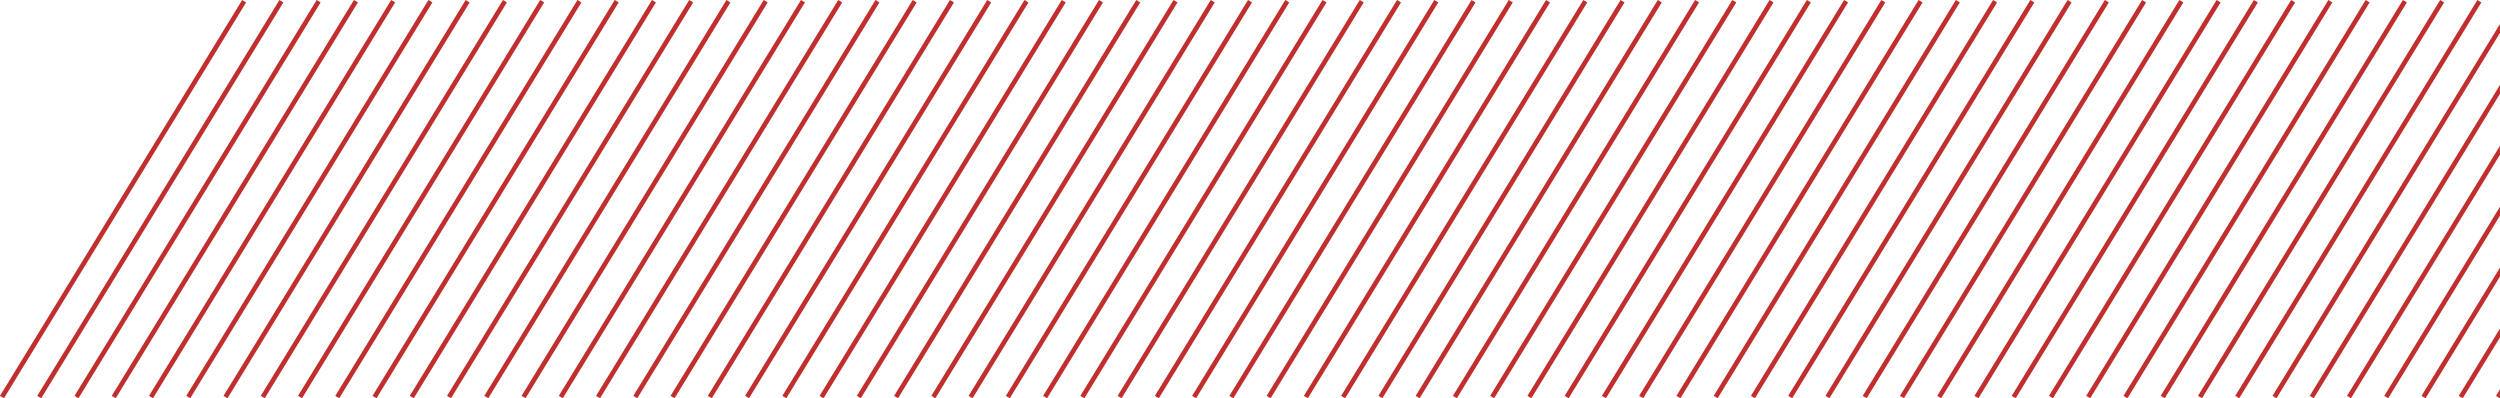
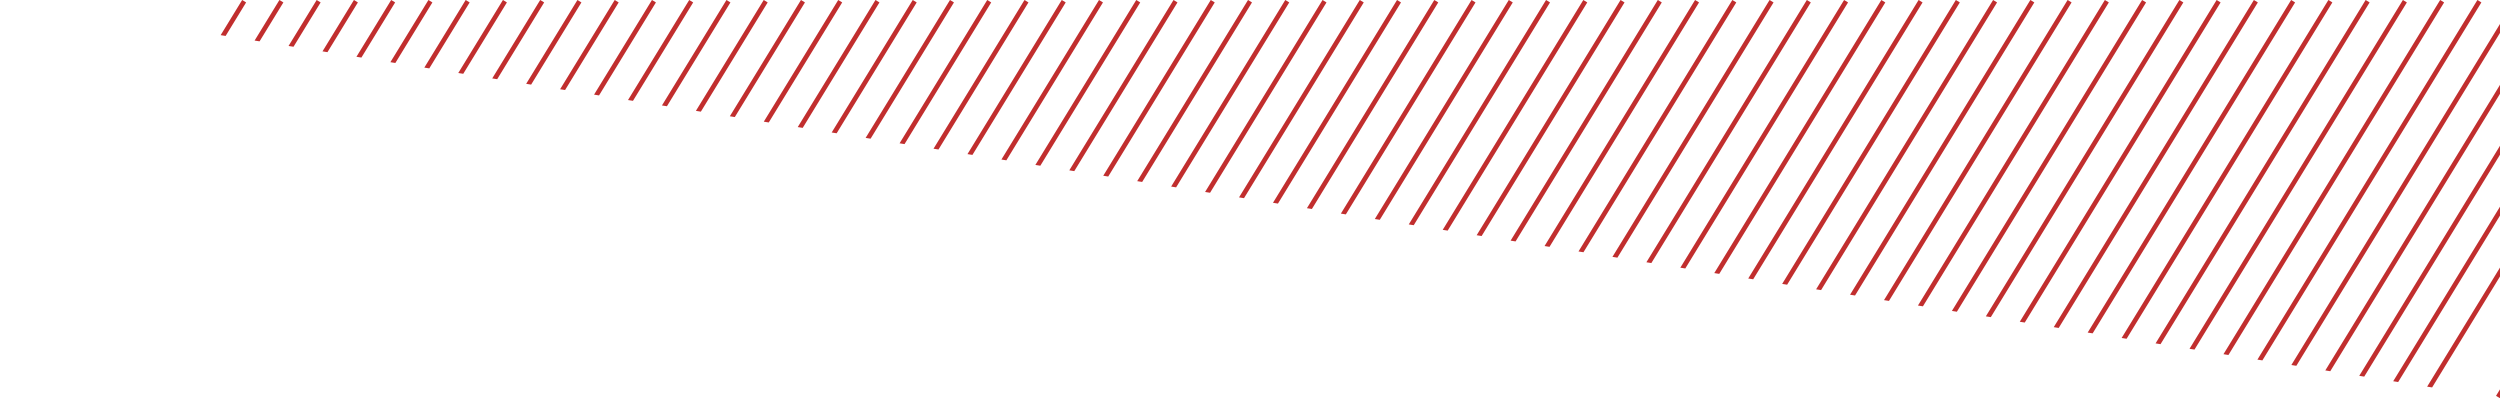
<svg xmlns="http://www.w3.org/2000/svg" width="536.853" height="85.521" viewBox="0 0 536.853 85.521">
  <defs>
    <clipPath id="m2xqnxjq0a">
-       <path style="fill:none" d="M0 0h536.853v85.521H0z" />
+       <path style="fill:none" d="M0 0h536.853v85.521z" />
    </clipPath>
  </defs>
  <g data-name="Repeat Grid 8" style="clip-path:url(#m2xqnxjq0a)">
    <path data-name="Line 138" transform="translate(.427 .261)" style="stroke:#c12e2e;fill:none" d="M52 0 0 85" />
    <path data-name="Line 138" transform="translate(8.427 .261)" style="stroke:#c12e2e;fill:none" d="M52 0 0 85" />
    <path data-name="Line 138" transform="translate(16.427 .261)" style="stroke:#c12e2e;fill:none" d="M52 0 0 85" />
    <path data-name="Line 138" transform="translate(24.427 .261)" style="stroke:#c12e2e;fill:none" d="M52 0 0 85" />
    <path data-name="Line 138" transform="translate(32.427 .261)" style="stroke:#c12e2e;fill:none" d="M52 0 0 85" />
    <path data-name="Line 138" transform="translate(40.427 .261)" style="stroke:#c12e2e;fill:none" d="M52 0 0 85" />
    <path data-name="Line 138" transform="translate(48.427 .261)" style="stroke:#c12e2e;fill:none" d="M52 0 0 85" />
    <path data-name="Line 138" transform="translate(56.427 .261)" style="stroke:#c12e2e;fill:none" d="M52 0 0 85" />
    <path data-name="Line 138" transform="translate(64.427 .261)" style="stroke:#c12e2e;fill:none" d="M52 0 0 85" />
    <path data-name="Line 138" transform="translate(72.427 .261)" style="stroke:#c12e2e;fill:none" d="M52 0 0 85" />
    <path data-name="Line 138" transform="translate(80.427 .261)" style="stroke:#c12e2e;fill:none" d="M52 0 0 85" />
    <path data-name="Line 138" transform="translate(88.427 .261)" style="stroke:#c12e2e;fill:none" d="M52 0 0 85" />
    <path data-name="Line 138" transform="translate(96.427 .261)" style="stroke:#c12e2e;fill:none" d="M52 0 0 85" />
    <path data-name="Line 138" transform="translate(104.427 .261)" style="stroke:#c12e2e;fill:none" d="M52 0 0 85" />
    <path data-name="Line 138" transform="translate(112.427 .261)" style="stroke:#c12e2e;fill:none" d="M52 0 0 85" />
    <path data-name="Line 138" transform="translate(120.427 .261)" style="stroke:#c12e2e;fill:none" d="M52 0 0 85" />
    <path data-name="Line 138" transform="translate(128.427 .261)" style="stroke:#c12e2e;fill:none" d="M52 0 0 85" />
    <path data-name="Line 138" transform="translate(136.427 .261)" style="stroke:#c12e2e;fill:none" d="M52 0 0 85" />
    <path data-name="Line 138" transform="translate(144.427 .261)" style="stroke:#c12e2e;fill:none" d="M52 0 0 85" />
    <path data-name="Line 138" transform="translate(152.427 .261)" style="stroke:#c12e2e;fill:none" d="M52 0 0 85" />
    <path data-name="Line 138" transform="translate(160.427 .261)" style="stroke:#c12e2e;fill:none" d="M52 0 0 85" />
    <path data-name="Line 138" transform="translate(168.427 .261)" style="stroke:#c12e2e;fill:none" d="M52 0 0 85" />
    <path data-name="Line 138" transform="translate(176.427 .261)" style="stroke:#c12e2e;fill:none" d="M52 0 0 85" />
    <path data-name="Line 138" transform="translate(184.427 .261)" style="stroke:#c12e2e;fill:none" d="M52 0 0 85" />
    <path data-name="Line 138" transform="translate(192.427 .261)" style="stroke:#c12e2e;fill:none" d="M52 0 0 85" />
    <path data-name="Line 138" transform="translate(200.427 .261)" style="stroke:#c12e2e;fill:none" d="M52 0 0 85" />
    <path data-name="Line 138" transform="translate(208.427 .261)" style="stroke:#c12e2e;fill:none" d="M52 0 0 85" />
    <path data-name="Line 138" transform="translate(216.427 .261)" style="stroke:#c12e2e;fill:none" d="M52 0 0 85" />
    <path data-name="Line 138" transform="translate(224.427 .261)" style="stroke:#c12e2e;fill:none" d="M52 0 0 85" />
    <path data-name="Line 138" transform="translate(232.427 .261)" style="stroke:#c12e2e;fill:none" d="M52 0 0 85" />
    <path data-name="Line 138" transform="translate(240.427 .261)" style="stroke:#c12e2e;fill:none" d="M52 0 0 85" />
    <path data-name="Line 138" transform="translate(248.427 .261)" style="stroke:#c12e2e;fill:none" d="M52 0 0 85" />
    <path data-name="Line 138" transform="translate(256.427 .261)" style="stroke:#c12e2e;fill:none" d="M52 0 0 85" />
    <path data-name="Line 138" transform="translate(264.427 .261)" style="stroke:#c12e2e;fill:none" d="M52 0 0 85" />
    <path data-name="Line 138" transform="translate(272.427 .261)" style="stroke:#c12e2e;fill:none" d="M52 0 0 85" />
    <path data-name="Line 138" transform="translate(280.427 .261)" style="stroke:#c12e2e;fill:none" d="M52 0 0 85" />
    <path data-name="Line 138" transform="translate(288.427 .261)" style="stroke:#c12e2e;fill:none" d="M52 0 0 85" />
    <path data-name="Line 138" transform="translate(296.427 .261)" style="stroke:#c12e2e;fill:none" d="M52 0 0 85" />
    <path data-name="Line 138" transform="translate(304.427 .261)" style="stroke:#c12e2e;fill:none" d="M52 0 0 85" />
    <path data-name="Line 138" transform="translate(312.427 .261)" style="stroke:#c12e2e;fill:none" d="M52 0 0 85" />
    <path data-name="Line 138" transform="translate(320.427 .261)" style="stroke:#c12e2e;fill:none" d="M52 0 0 85" />
    <path data-name="Line 138" transform="translate(328.427 .261)" style="stroke:#c12e2e;fill:none" d="M52 0 0 85" />
    <path data-name="Line 138" transform="translate(336.427 .261)" style="stroke:#c12e2e;fill:none" d="M52 0 0 85" />
    <path data-name="Line 138" transform="translate(344.427 .261)" style="stroke:#c12e2e;fill:none" d="M52 0 0 85" />
    <path data-name="Line 138" transform="translate(352.427 .261)" style="stroke:#c12e2e;fill:none" d="M52 0 0 85" />
    <path data-name="Line 138" transform="translate(360.427 .261)" style="stroke:#c12e2e;fill:none" d="M52 0 0 85" />
    <path data-name="Line 138" transform="translate(368.427 .261)" style="stroke:#c12e2e;fill:none" d="M52 0 0 85" />
    <path data-name="Line 138" transform="translate(376.427 .261)" style="stroke:#c12e2e;fill:none" d="M52 0 0 85" />
    <path data-name="Line 138" transform="translate(384.427 .261)" style="stroke:#c12e2e;fill:none" d="M52 0 0 85" />
    <path data-name="Line 138" transform="translate(392.427 .261)" style="stroke:#c12e2e;fill:none" d="M52 0 0 85" />
    <path data-name="Line 138" transform="translate(400.427 .261)" style="stroke:#c12e2e;fill:none" d="M52 0 0 85" />
    <path data-name="Line 138" transform="translate(408.427 .261)" style="stroke:#c12e2e;fill:none" d="M52 0 0 85" />
    <path data-name="Line 138" transform="translate(416.427 .261)" style="stroke:#c12e2e;fill:none" d="M52 0 0 85" />
    <path data-name="Line 138" transform="translate(424.427 .261)" style="stroke:#c12e2e;fill:none" d="M52 0 0 85" />
    <path data-name="Line 138" transform="translate(432.427 .261)" style="stroke:#c12e2e;fill:none" d="M52 0 0 85" />
    <path data-name="Line 138" transform="translate(440.427 .261)" style="stroke:#c12e2e;fill:none" d="M52 0 0 85" />
    <path data-name="Line 138" transform="translate(448.427 .261)" style="stroke:#c12e2e;fill:none" d="M52 0 0 85" />
    <path data-name="Line 138" transform="translate(456.427 .261)" style="stroke:#c12e2e;fill:none" d="M52 0 0 85" />
    <path data-name="Line 138" transform="translate(464.427 .261)" style="stroke:#c12e2e;fill:none" d="M52 0 0 85" />
    <path data-name="Line 138" transform="translate(472.427 .261)" style="stroke:#c12e2e;fill:none" d="M52 0 0 85" />
    <path data-name="Line 138" transform="translate(480.427 .261)" style="stroke:#c12e2e;fill:none" d="M52 0 0 85" />
    <path data-name="Line 138" transform="translate(488.427 .261)" style="stroke:#c12e2e;fill:none" d="M52 0 0 85" />
    <path data-name="Line 138" transform="translate(496.427 .261)" style="stroke:#c12e2e;fill:none" d="M52 0 0 85" />
    <path data-name="Line 138" transform="translate(504.427 .261)" style="stroke:#c12e2e;fill:none" d="M52 0 0 85" />
    <path data-name="Line 138" transform="translate(512.427 .261)" style="stroke:#c12e2e;fill:none" d="M52 0 0 85" />
    <path data-name="Line 138" transform="translate(520.427 .261)" style="stroke:#c12e2e;fill:none" d="M52 0 0 85" />
-     <path data-name="Line 138" transform="translate(528.427 .261)" style="stroke:#c12e2e;fill:none" d="M52 0 0 85" />
    <path data-name="Line 138" transform="translate(536.427 .261)" style="stroke:#c12e2e;fill:none" d="M52 0 0 85" />
  </g>
</svg>